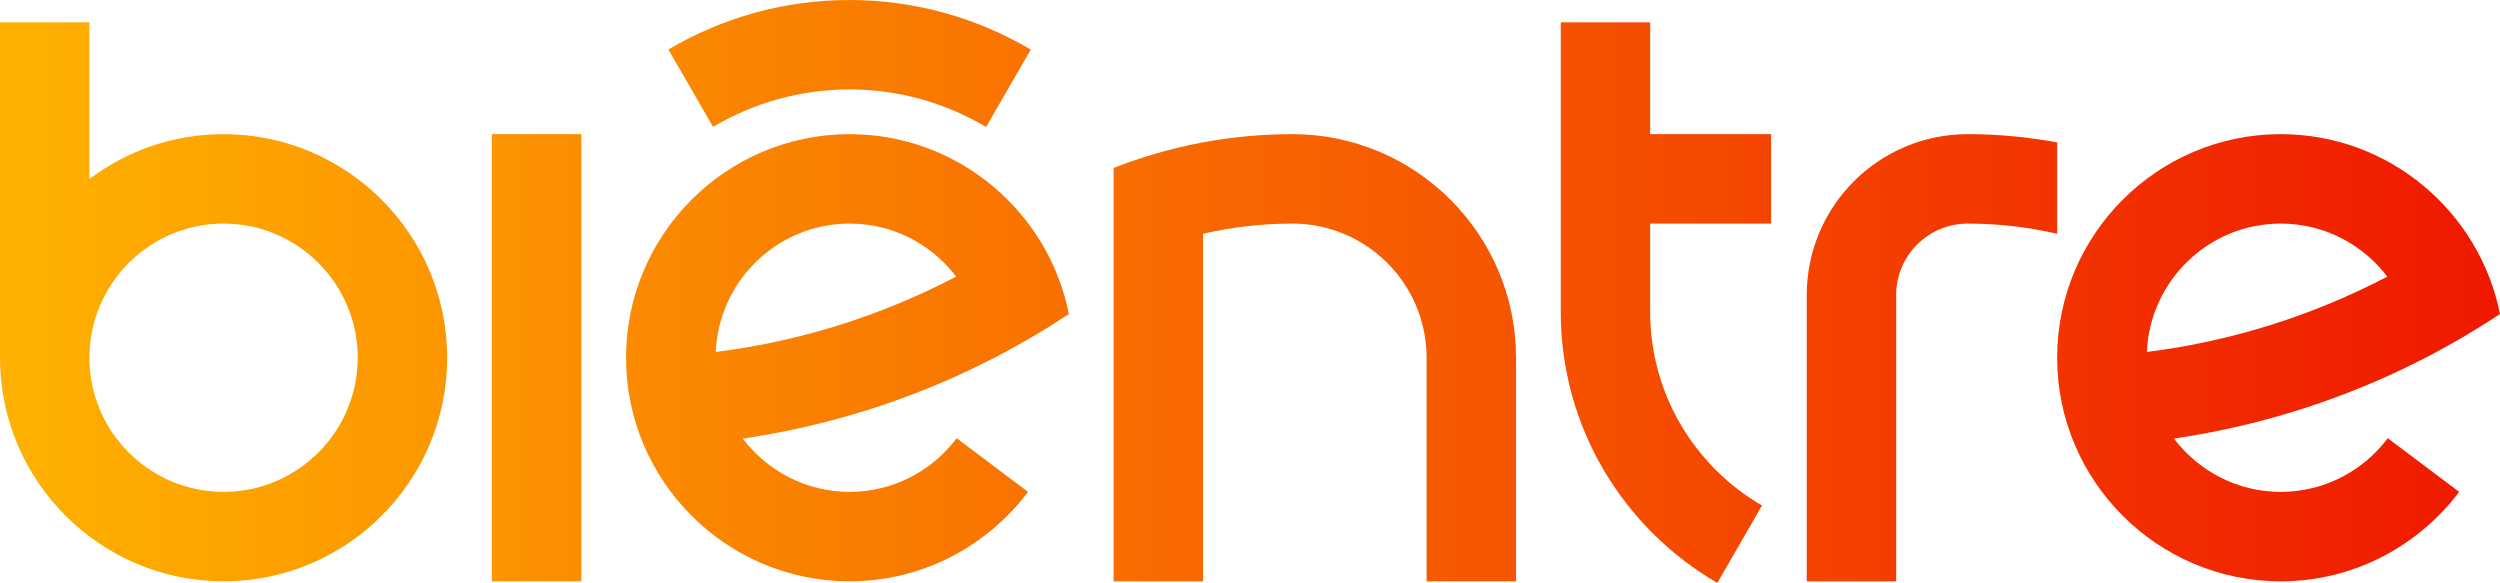
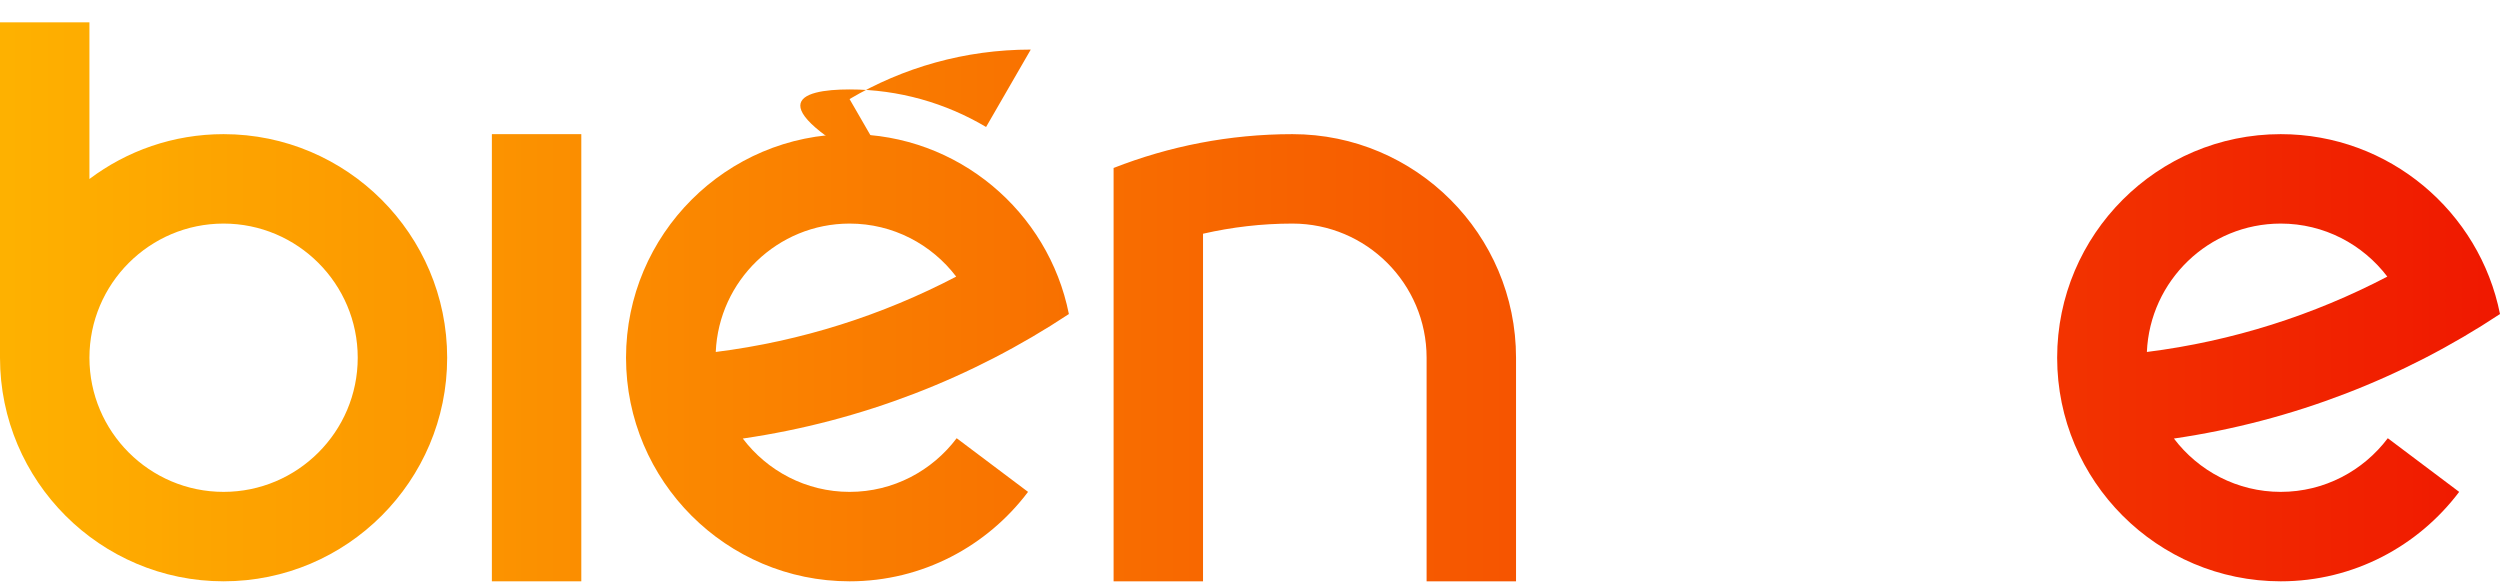
<svg xmlns="http://www.w3.org/2000/svg" version="1.1" id="圖層_1" x="0px" y="0px" viewBox="0 0 396.202 92.38" style="enable-background:new 0 0 396.202 92.38;" xml:space="preserve">
  <style type="text/css">
	.st0{fill:url(#SVGID_1_);}
	.st1{fill:url(#SVGID_2_);}
	.st2{fill:url(#SVGID_3_);}
	.st3{fill:url(#SVGID_4_);}
	.st4{fill:url(#SVGID_5_);}
	.st5{fill:url(#SVGID_6_);}
	.st6{fill:url(#SVGID_7_);}
	.st7{fill:url(#SVGID_8_);}
</style>
  <g>
    <linearGradient id="SVGID_1_" gradientUnits="userSpaceOnUse" x1="-14.43" y1="47.835" x2="425.041" y2="47.835">
      <stop offset="0" style="stop-color:#FFB700" />
      <stop offset="1" style="stop-color:#EF0D00" />
    </linearGradient>
    <path class="st0" d="M35.433,21.26c-7.971,0-15.334,2.647-21.26,7.106V3.543H0v53.15   C0,76.231,15.896,92.126,35.433,92.126c19.538,0,35.434-15.896,35.434-35.434   C70.867,37.155,54.971,21.26,35.433,21.26z M35.433,77.953   c-11.723,0-21.26-9.538-21.26-21.26s9.537-21.26,21.26-21.26   s21.26,9.537,21.26,21.26S47.156,77.953,35.433,77.953z" />
    <linearGradient id="SVGID_2_" gradientUnits="userSpaceOnUse" x1="-14.43" y1="56.693" x2="425.041" y2="56.693">
      <stop offset="0" style="stop-color:#FFB700" />
      <stop offset="1" style="stop-color:#EF0D00" />
    </linearGradient>
    <rect x="77.953" y="21.26" class="st1" width="14.173" height="70.867" />
    <linearGradient id="SVGID_3_" gradientUnits="userSpaceOnUse" x1="-14.43" y1="56.693" x2="425.041" y2="56.693">
      <stop offset="0" style="stop-color:#FFB700" />
      <stop offset="1" style="stop-color:#EF0D00" />
    </linearGradient>
    <path class="st2" d="M134.646,21.26c-19.538,0-35.433,15.895-35.433,35.433   s15.895,35.434,35.433,35.434c11.556,0,21.807-5.586,28.279-14.173l-11.311-8.504   c-3.883,5.152-10.034,8.504-16.967,8.504c-6.911,0-13.044-3.33-16.929-8.453   c18.871-2.755,36.42-9.641,51.679-19.732   C166.166,33.535,151.814,21.26,134.646,21.26z M113.433,55.781   c0.483-11.298,9.799-20.348,21.214-20.348c6.891,0,13.01,3.305,16.891,8.405   C139.872,49.938,127.026,54.069,113.433,55.781z" />
    <linearGradient id="SVGID_4_" gradientUnits="userSpaceOnUse" x1="-14.43" y1="56.693" x2="425.041" y2="56.693">
      <stop offset="0" style="stop-color:#FFB700" />
      <stop offset="1" style="stop-color:#EF0D00" />
    </linearGradient>
    <path class="st3" d="M204.829,21.26c-9.999,0-19.554,1.913-28.346,5.359v15.483v50.025   h14.173V37.042c4.561-1.043,9.3-1.609,14.173-1.609   c11.723,0,21.26,9.537,21.26,21.26v35.434h14.173V56.693   C240.262,37.155,224.367,21.26,204.829,21.26z" />
    <linearGradient id="SVGID_5_" gradientUnits="userSpaceOnUse" x1="-14.43" y1="56.693" x2="425.041" y2="56.693">
      <stop offset="0" style="stop-color:#FFB700" />
      <stop offset="1" style="stop-color:#EF0D00" />
    </linearGradient>
    <path class="st4" d="M361.452,77.953c-6.911,0-13.044-3.33-16.929-8.453   c18.871-2.755,36.42-9.641,51.679-19.732   c-3.23-16.233-17.581-28.508-34.75-28.508c-19.538,0-35.433,15.895-35.433,35.433   s15.895,35.434,35.433,35.434c11.556,0,21.807-5.586,28.279-14.173l-11.311-8.504   C374.536,74.601,368.386,77.953,361.452,77.953z M361.452,35.433   c6.891,0,13.01,3.305,16.891,8.405c-11.666,6.1-24.512,10.231-38.105,11.943   C340.721,44.483,350.037,35.433,361.452,35.433z" />
    <linearGradient id="SVGID_6_" gradientUnits="userSpaceOnUse" x1="-14.43" y1="47.962" x2="425.041" y2="47.962">
      <stop offset="0" style="stop-color:#FFB700" />
      <stop offset="1" style="stop-color:#EF0D00" />
    </linearGradient>
-     <path class="st5" d="M261.522,3.543h-14.173v45.897h-0   c0,18.326,9.996,34.351,24.815,42.94l7.083-12.269   c-10.585-6.135-17.725-17.582-17.725-30.671V35.433h19.155V21.26h-19.155V3.543z" />
    <linearGradient id="SVGID_7_" gradientUnits="userSpaceOnUse" x1="-14.43" y1="56.693" x2="425.041" y2="56.693">
      <stop offset="0" style="stop-color:#FFB700" />
      <stop offset="1" style="stop-color:#EF0D00" />
    </linearGradient>
-     <path class="st6" d="M326.019,37.042V22.571c-4.597-0.854-9.331-1.311-14.173-1.311   c-14.09,0-25.512,11.422-25.512,25.512v45.355h14.173V46.772   c0-6.262,5.076-11.339,11.338-11.339v0   C316.719,35.433,321.459,36,326.019,37.042z" />
    <linearGradient id="SVGID_8_" gradientUnits="userSpaceOnUse" x1="-14.43" y1="10.062" x2="425.041" y2="10.062">
      <stop offset="0" style="stop-color:#FFB700" />
      <stop offset="1" style="stop-color:#EF0D00" />
    </linearGradient>
-     <path class="st7" d="M134.646,14.173c7.823,0,15.24,2.161,21.628,5.951l7.082-12.266   C154.867,2.853,145.024,0,134.646,0c-10.476,0-20.29,2.867-28.719,7.842l7.083,12.268   C119.353,16.344,126.749,14.173,134.646,14.173z" />
+     <path class="st7" d="M134.646,14.173c7.823,0,15.24,2.161,21.628,5.951l7.082-12.266   c-10.476,0-20.29,2.867-28.719,7.842l7.083,12.268   C119.353,16.344,126.749,14.173,134.646,14.173z" />
  </g>
</svg>